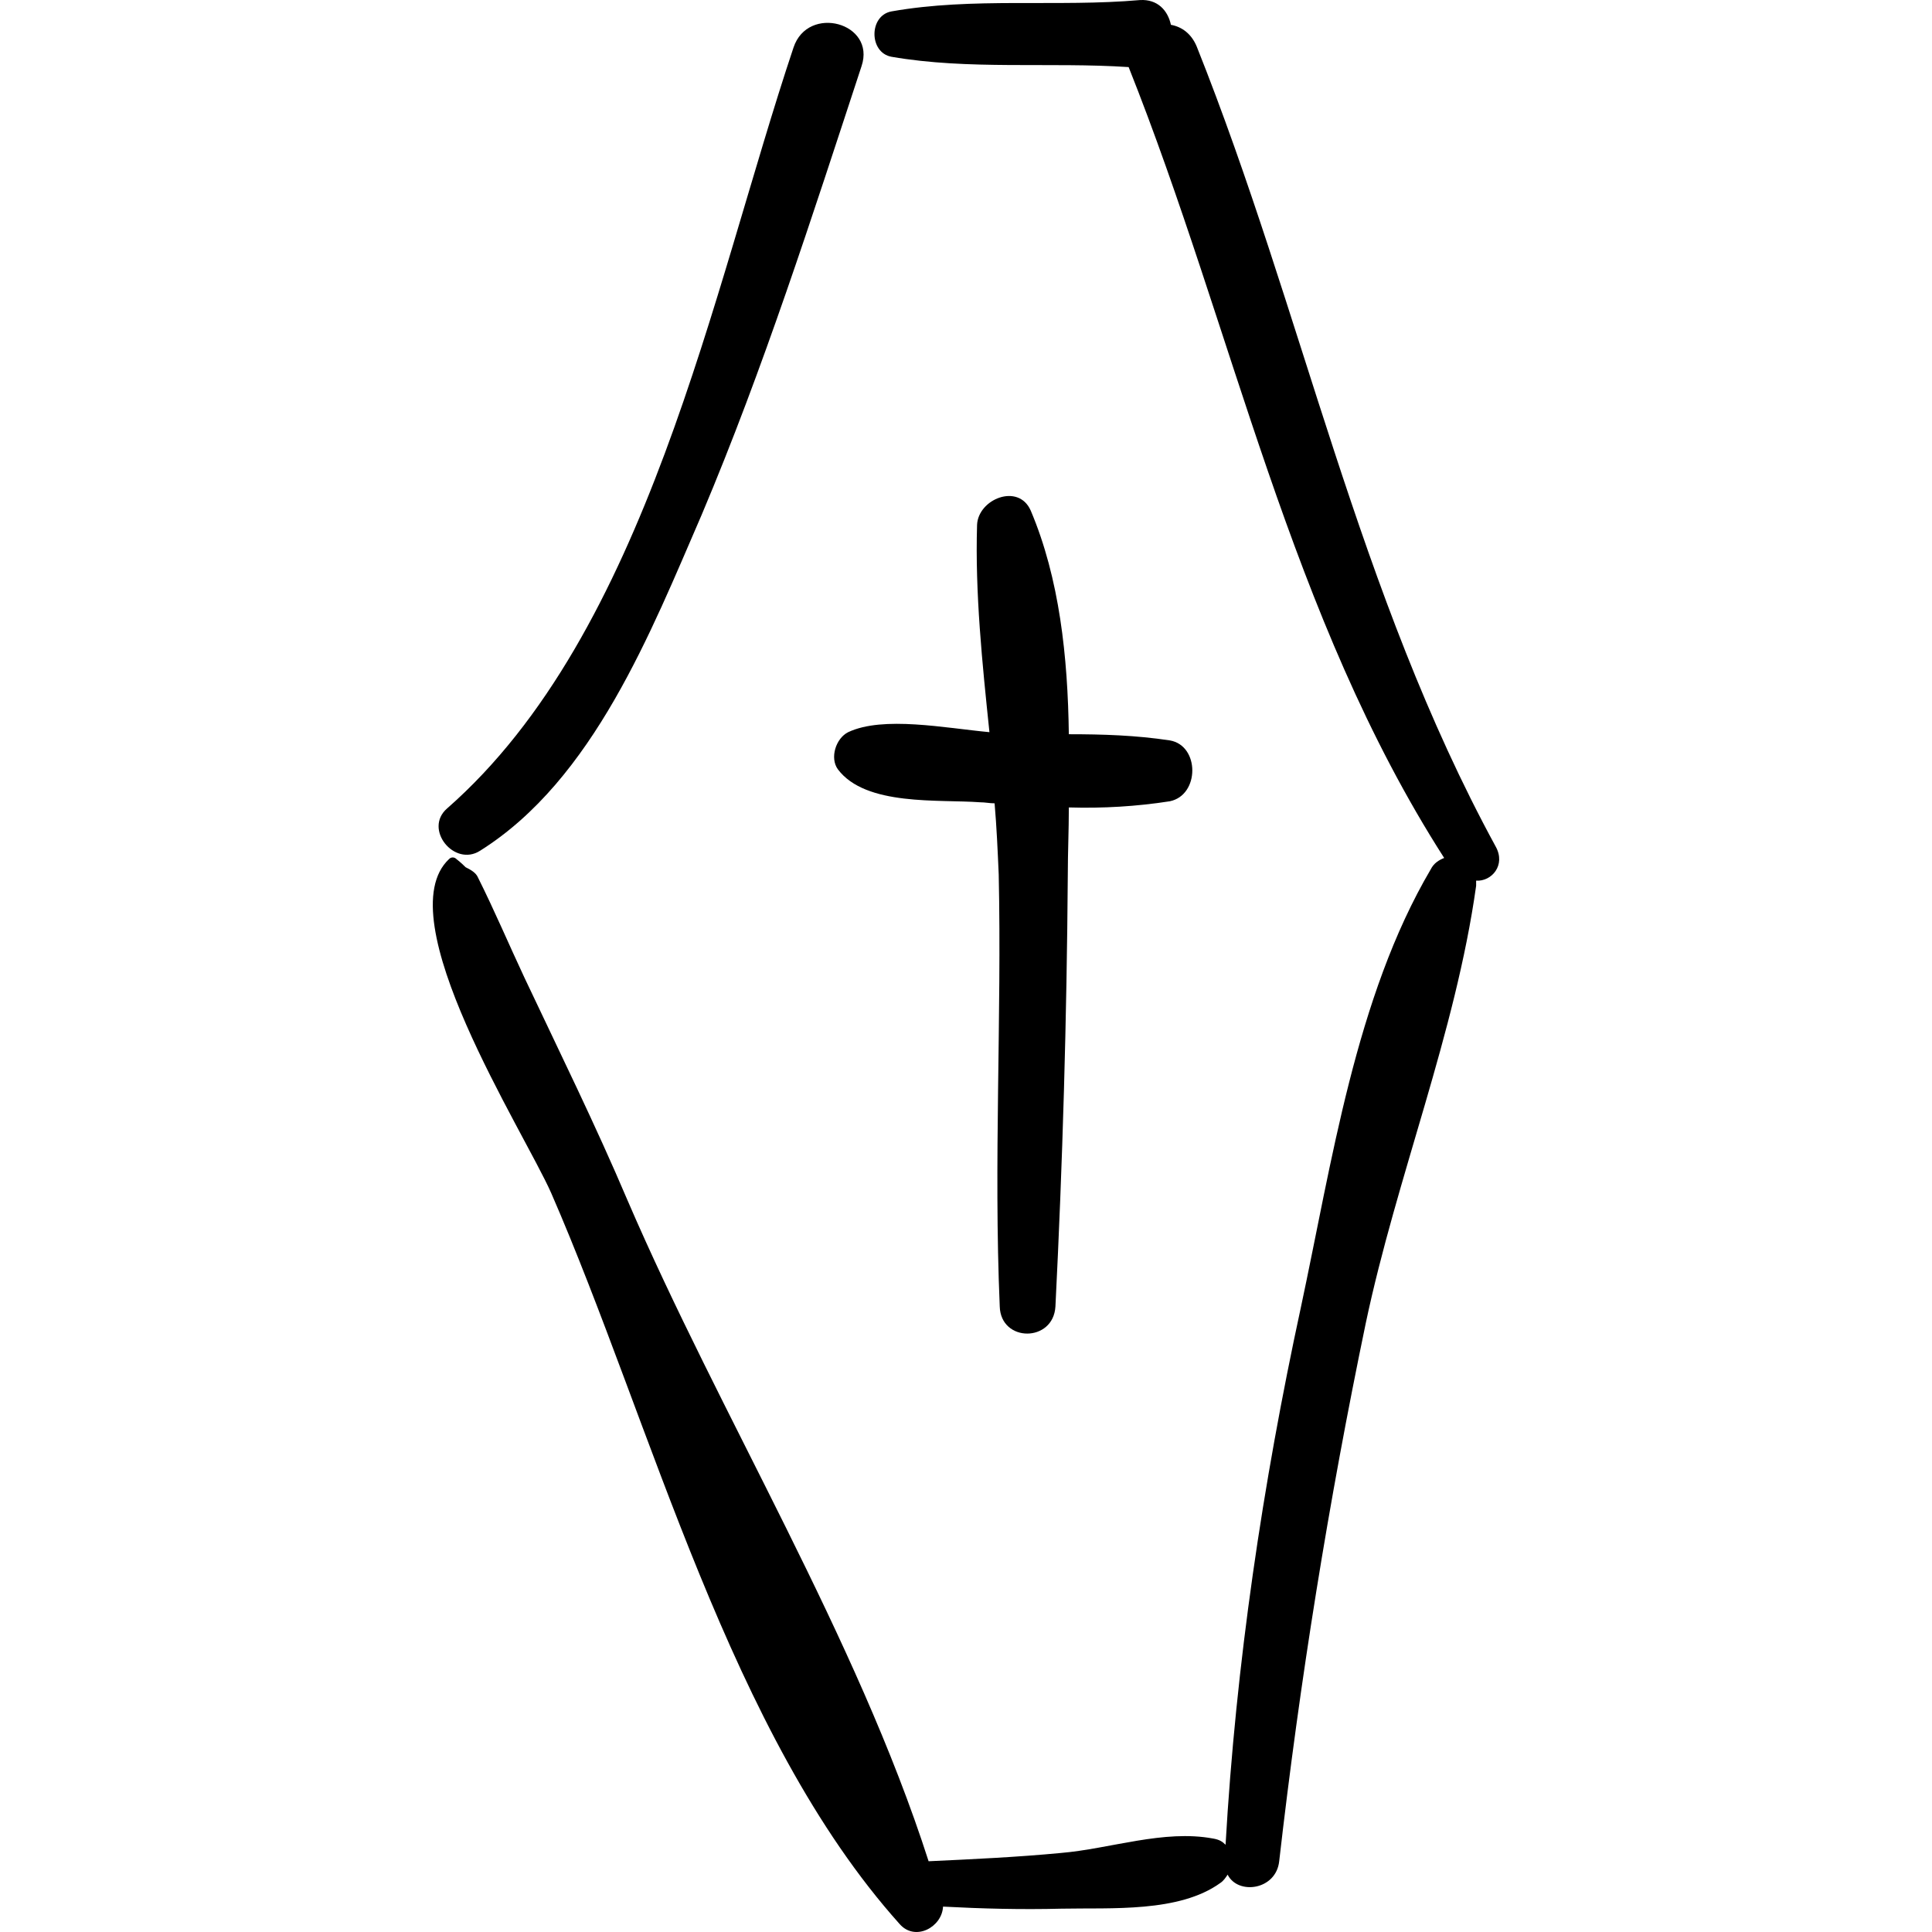
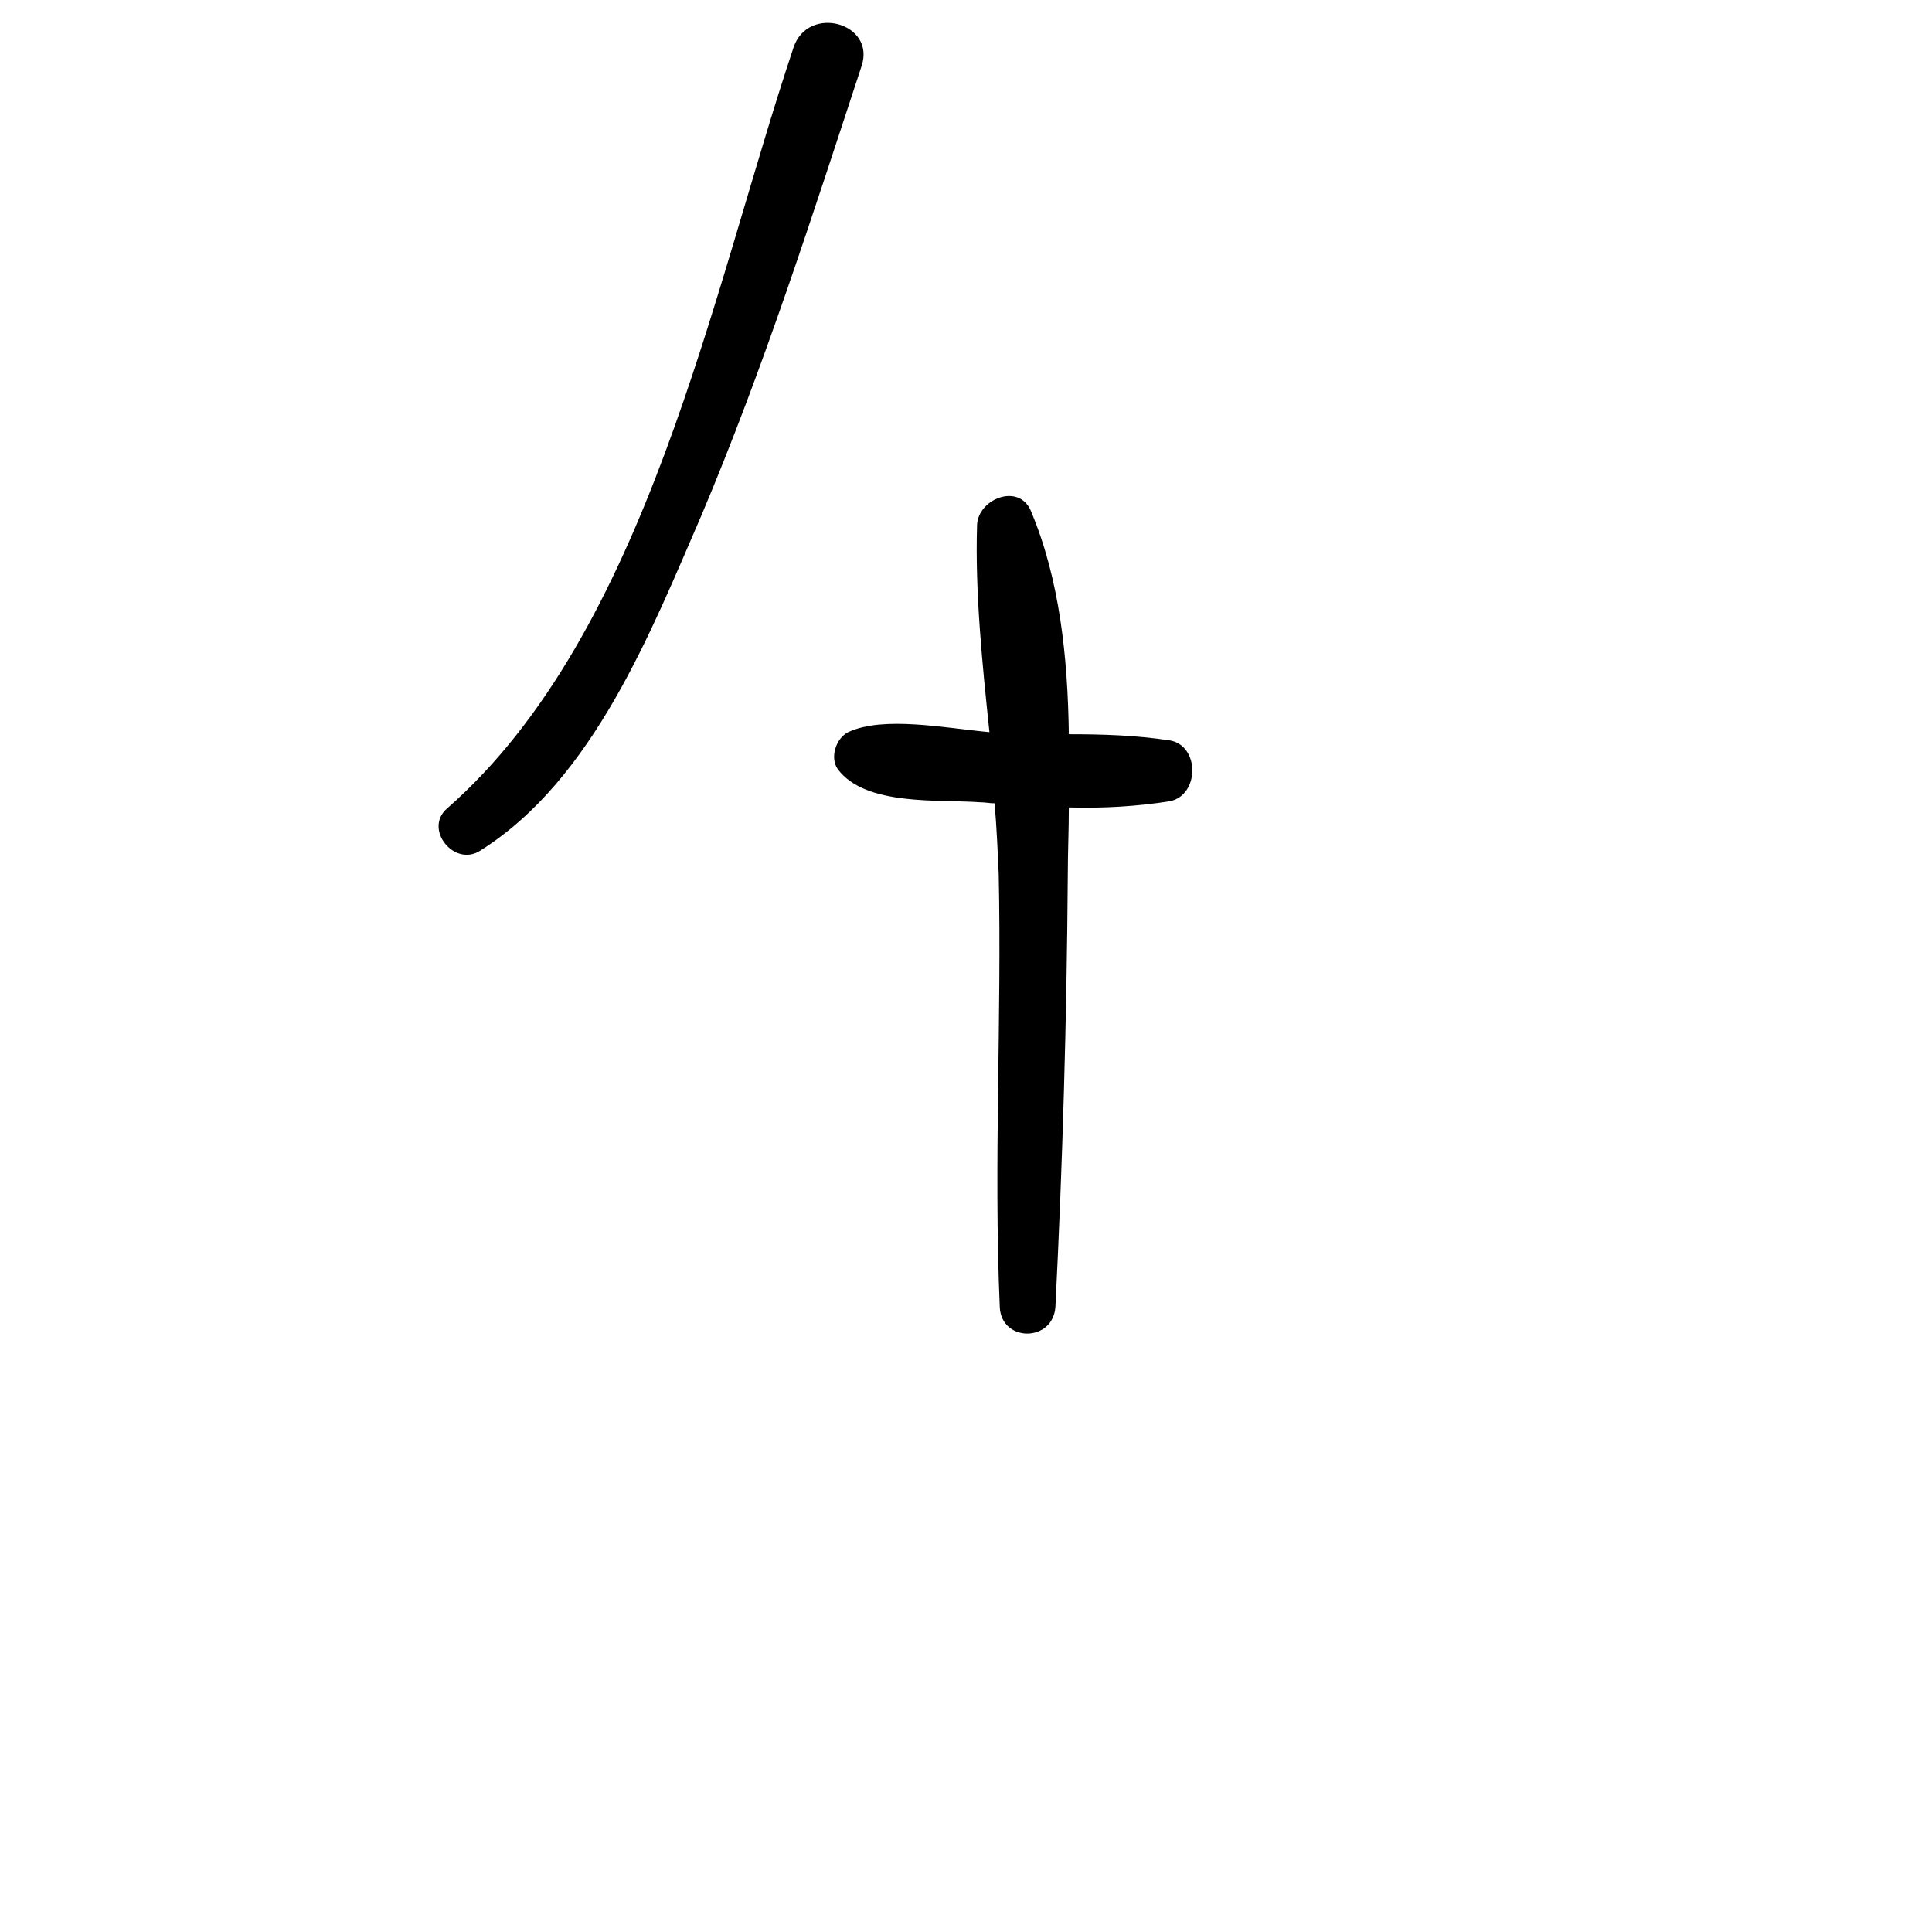
<svg xmlns="http://www.w3.org/2000/svg" fill="#000000" version="1.1" id="Capa_1" width="800px" height="800px" viewBox="0 0 573.347 573.347" xml:space="preserve">
  <g>
    <g>
-       <path d="M443.875,251.245c-41.004-75.275-57.222-158.508-88.74-237.456c-1.53-3.672-4.284-5.813-7.649-6.426    c-0.919-4.284-3.979-7.649-9.181-7.344c-24.479,2.142-49.572-0.918-73.746,3.366c-6.732,1.224-6.732,12.239,0,13.464    c22.95,3.978,47.124,1.53,70.379,3.06c31.213,78.336,47.736,163.099,93.637,234.702c-1.53,0.612-3.061,1.53-3.979,3.366    c-22.338,37.943-29.376,87.21-38.556,130.05c-11.322,52.326-19.278,105.876-22.338,159.426c-0.918-0.918-1.836-1.53-3.672-1.836    c-14.688-2.754-30.601,3.06-45.288,4.284c-12.853,1.224-26.011,1.836-39.168,2.448c-21.42-66.708-61.812-132.192-89.352-196.146    c-9.486-22.338-20.196-44.063-30.6-66.096c-4.59-9.792-8.874-19.89-13.77-29.682c-0.612-1.53-2.448-2.448-3.672-3.061    c-0.612-0.611-1.224-1.224-2.754-2.448c-0.612-0.611-1.53-0.611-2.142,0c-18.666,17.442,22.032,80.479,30.294,99.145    c29.988,68.85,52.938,160.649,103.428,216.954c4.59,5.201,12.546,0.918,12.852-5.202c11.628,0.611,23.256,0.918,35.19,0.611    c14.688-0.306,34.884,1.225,47.124-7.649c0.918-0.612,1.53-1.53,2.142-2.448c3.061,6.12,14.383,4.59,15.301-3.978    c6.119-53.551,14.688-106.794,25.703-159.732c9.181-43.452,26.622-85.986,32.742-129.744c0-0.611,0-0.918,0-1.529    C442.652,261.649,446.935,256.754,443.875,251.245z" />
      <path d="M235.489,14.096c-24.174,72.216-43.452,173.808-102.816,225.828c-7.038,6.119,2.142,17.441,9.792,12.546    c33.66-21.114,50.796-65.179,65.79-99.756c18.36-43.452,32.742-88.435,47.43-133.11C259.969,6.751,239.773,1.243,235.489,14.096z" />
      <path d="M347.179,219.728c-10.098-1.53-19.89-1.836-29.988-1.836c-0.306-22.95-2.754-46.206-11.321-66.402    c-3.672-8.262-15.606-3.366-15.912,4.284c-0.612,20.196,1.53,41.004,3.672,61.506c-13.158-1.224-31.518-4.896-41.922,0    c-3.672,1.836-5.508,7.65-3.06,11.017c8.262,11.016,29.988,8.874,42.228,9.792c1.53,0,2.754,0.306,4.284,0.306    c0.611,7.038,0.918,14.076,1.224,21.114c0.918,42.533-1.53,85.373,0.306,128.214c0.307,10.71,15.912,10.71,16.524,0    c2.142-42.534,3.366-85.374,3.672-128.214c0-6.427,0.306-13.158,0.306-19.891c10.099,0.307,20.196-0.306,29.988-1.836    C356.053,235.945,356.053,221.258,347.179,219.728z" />
    </g>
  </g>
</svg>